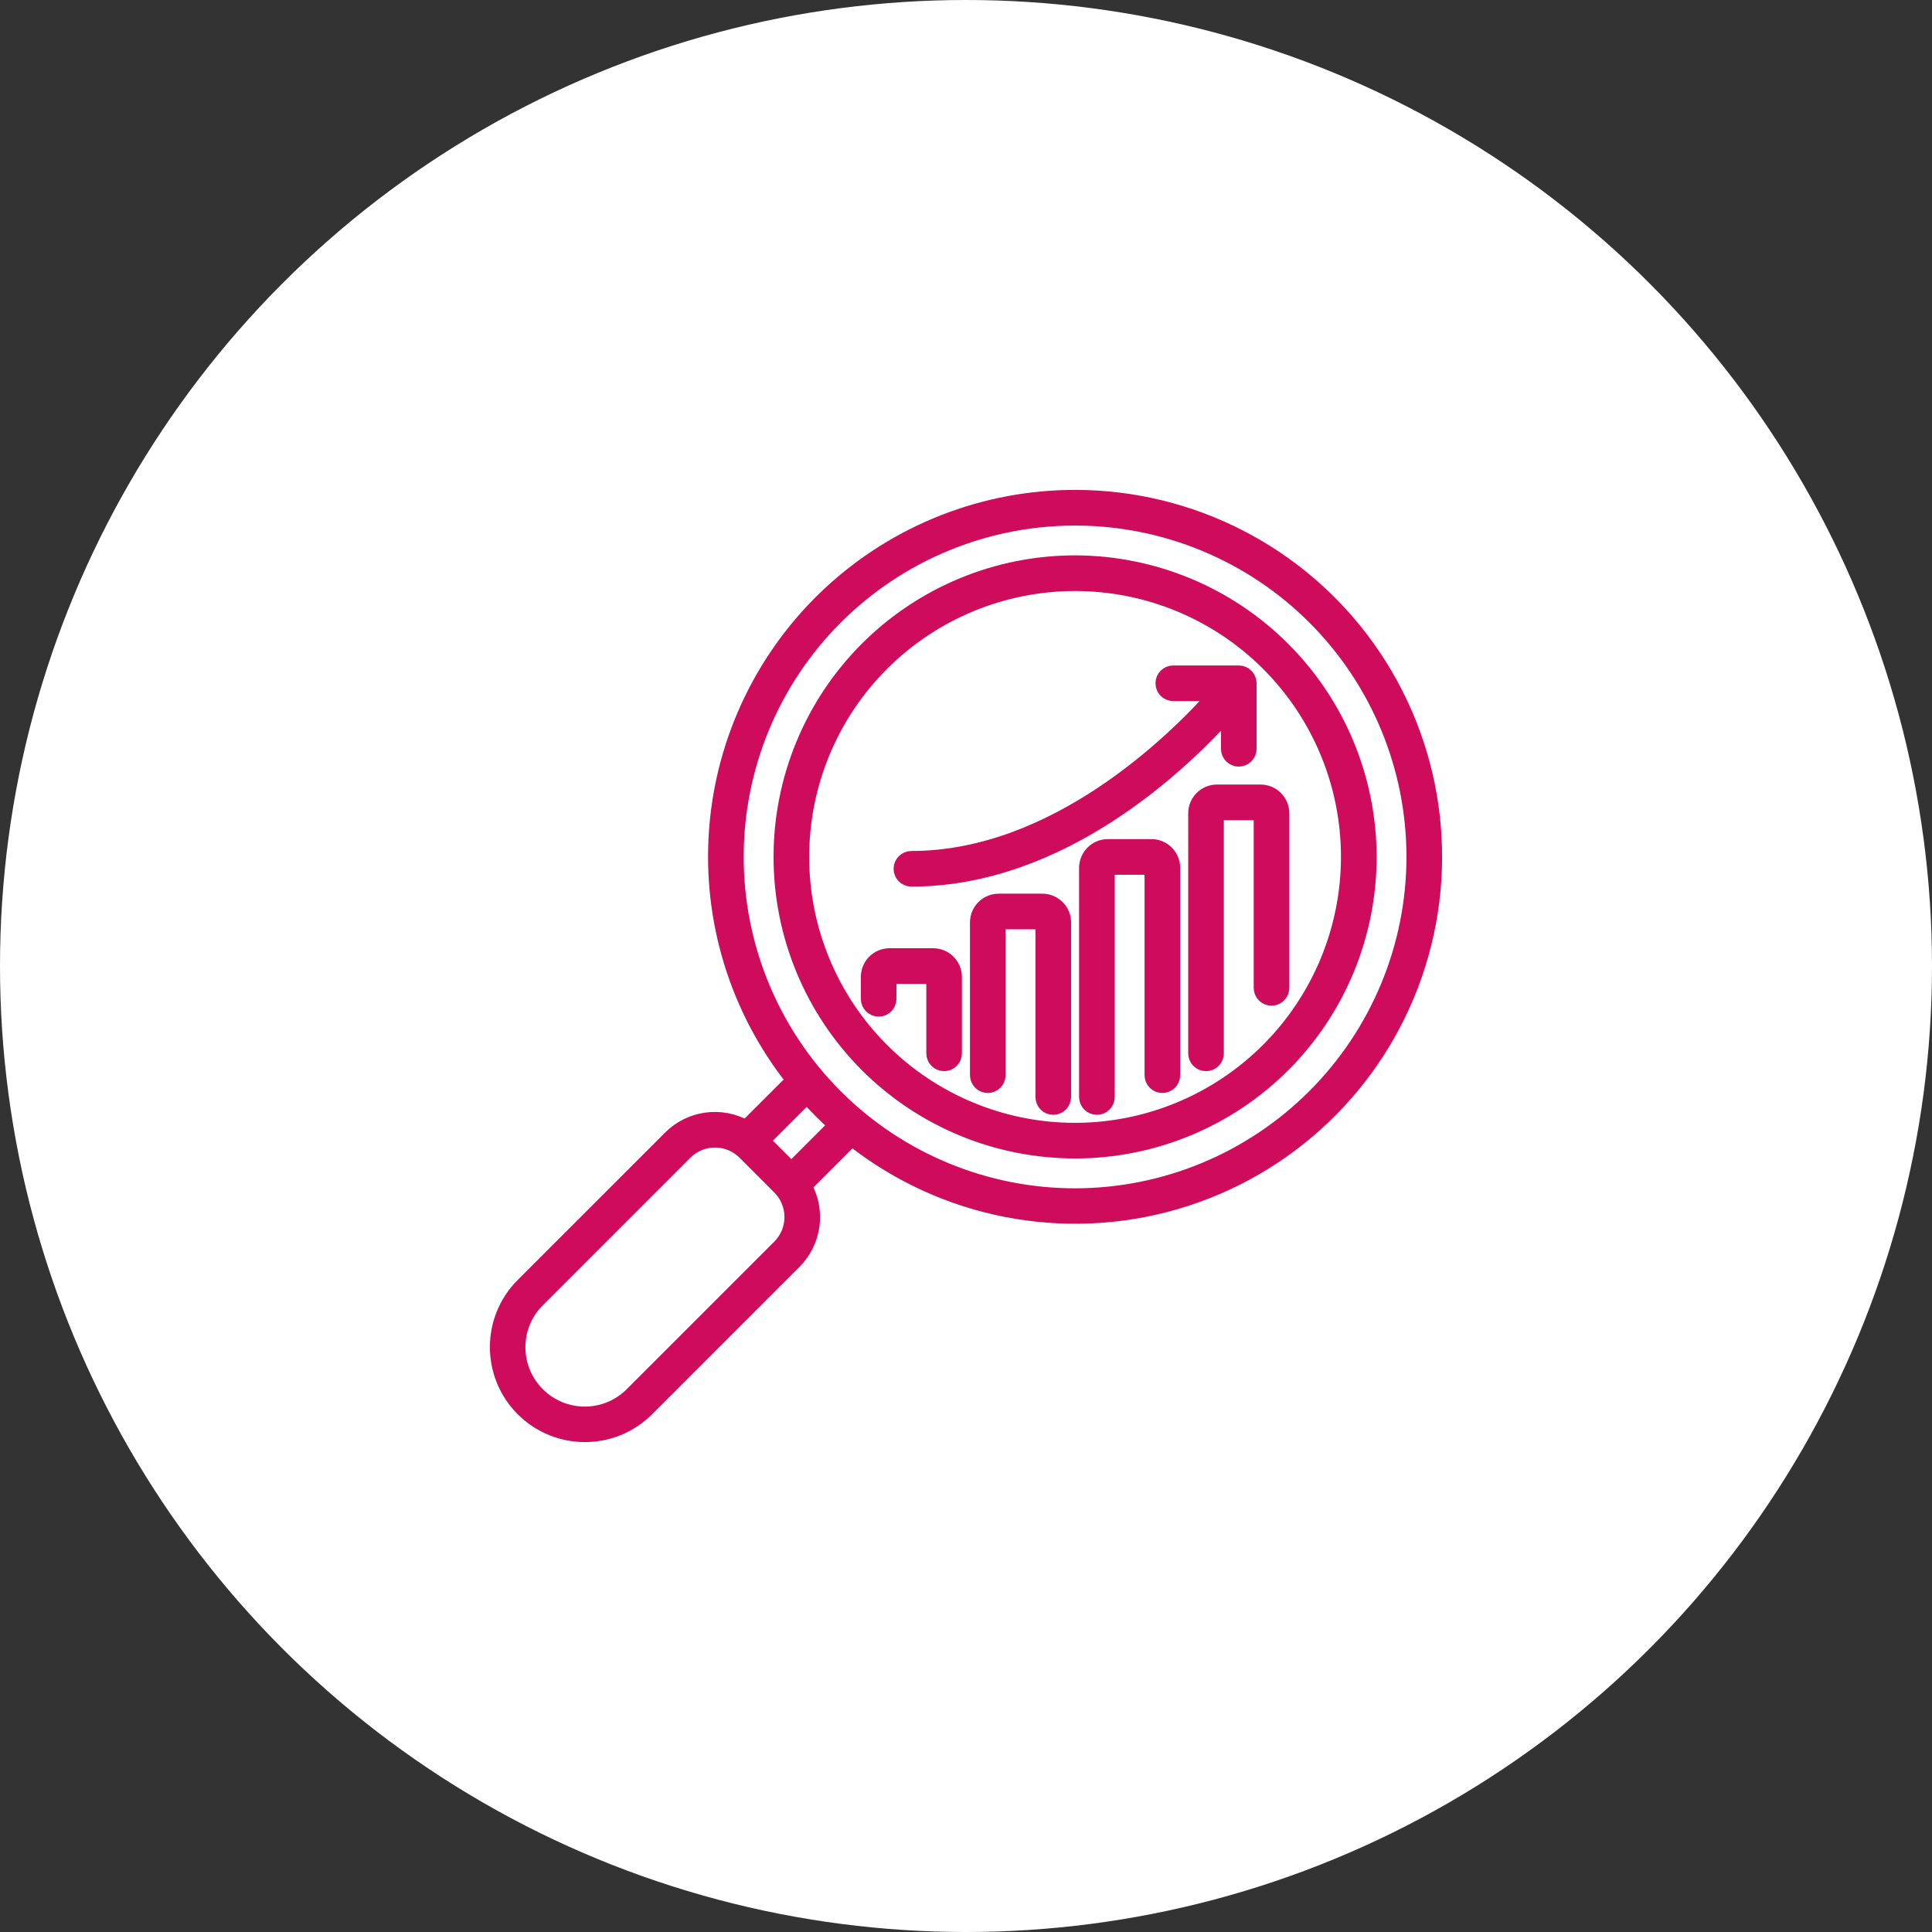
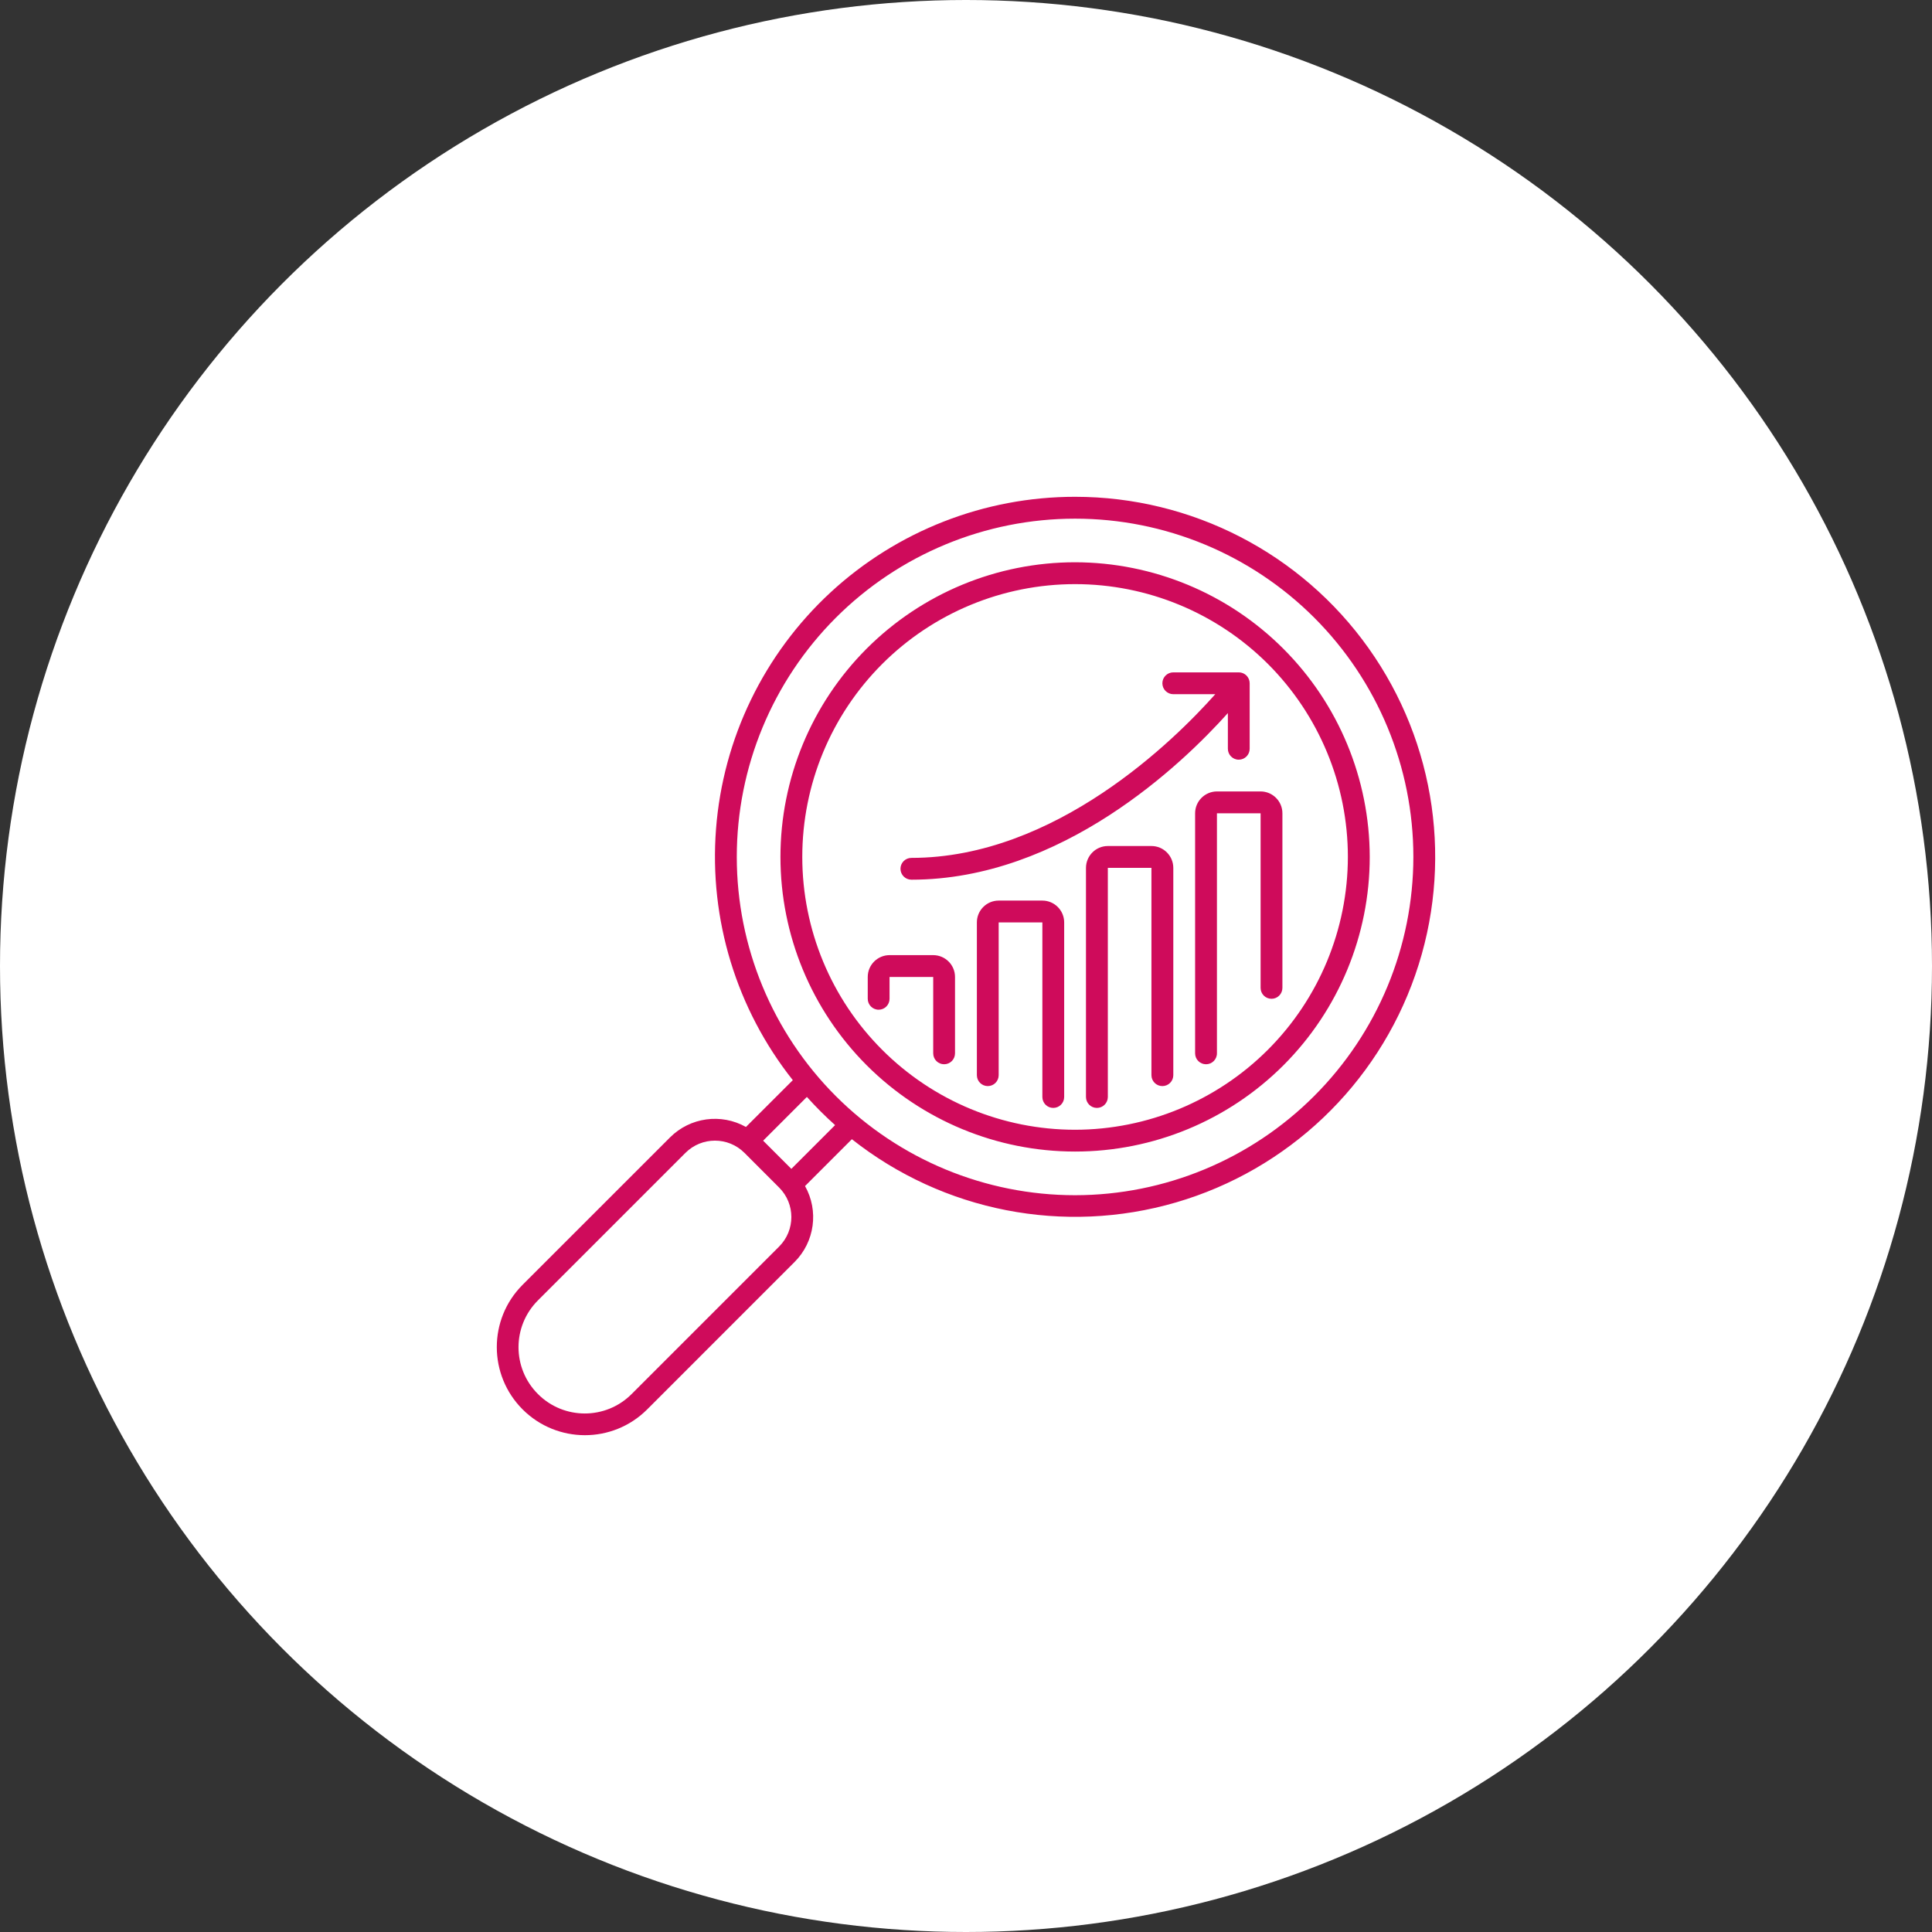
<svg xmlns="http://www.w3.org/2000/svg" width="70" height="70" viewBox="0 0 70 70" fill="none">
  <rect x="0" y="0" width="70" height="70" fill="#333333" stroke="none" />
  <circle cx="35" cy="35" r="35" fill="white" />
  <path d="M38.953 18C35.667 17.999 32.502 19.237 30.089 21.467C27.677 23.698 26.195 26.758 25.943 30.034C25.69 33.31 26.683 36.56 28.725 39.136L27.027 40.832C26.129 40.328 25.005 40.482 24.277 41.21L18.93 46.556C17.688 47.803 17.691 49.82 18.935 51.065C20.18 52.309 22.197 52.312 23.444 51.07L28.79 45.723C29.518 44.995 29.672 43.871 29.168 42.973L30.866 41.275H30.864C34.177 43.895 38.552 44.749 42.606 43.567C46.66 42.386 49.892 39.313 51.277 35.325C52.663 31.337 52.033 26.924 49.585 23.483C47.137 20.041 43.175 18 38.953 18ZM28.23 45.164L22.885 50.509C21.948 51.448 20.428 51.448 19.491 50.509C18.552 49.572 18.552 48.053 19.491 47.115L24.836 41.77C25.426 41.18 26.383 41.18 26.973 41.77L28.23 43.028C28.82 43.618 28.82 44.574 28.23 45.164ZM28.672 42.35L27.65 41.329L29.235 39.744C29.557 40.102 29.898 40.443 30.257 40.765L28.672 42.35ZM38.953 43.305C35.701 43.305 32.585 42.014 30.285 39.715C27.987 37.416 26.695 34.299 26.695 31.048C26.695 27.797 27.987 24.68 30.285 22.381C32.585 20.083 35.701 18.792 38.953 18.792C42.203 18.792 45.321 20.083 47.619 22.381C49.917 24.68 51.209 27.798 51.209 31.048C51.206 34.298 49.913 37.413 47.615 39.711C45.318 42.009 42.201 43.302 38.953 43.305ZM38.953 20.372C36.121 20.372 33.406 21.498 31.403 23.499C29.401 25.501 28.277 28.217 28.277 31.048C28.277 33.88 29.401 36.594 31.403 38.598C33.406 40.599 36.121 41.723 38.953 41.723C41.783 41.723 44.499 40.599 46.501 38.598C48.503 36.595 49.628 33.88 49.628 31.048C49.624 28.217 48.498 25.504 46.497 23.504C44.497 21.502 41.783 20.377 38.953 20.372ZM38.953 40.933C36.331 40.933 33.817 39.892 31.963 38.037C30.108 36.184 29.068 33.669 29.068 31.048C29.068 28.426 30.108 25.913 31.963 24.058C33.817 22.205 36.331 21.164 38.953 21.164C41.574 21.164 44.087 22.205 45.942 24.058C47.795 25.913 48.836 28.426 48.836 31.048C48.833 33.669 47.791 36.181 45.939 38.034C44.086 39.887 41.572 40.93 38.953 40.933ZM46.464 29.467V35.792C46.464 36.012 46.288 36.188 46.07 36.188C45.85 36.188 45.674 36.012 45.674 35.792V29.467H44.092V38.164C44.092 38.384 43.915 38.56 43.697 38.56C43.478 38.56 43.301 38.384 43.301 38.164V29.467C43.301 29.03 43.656 28.677 44.092 28.675H45.674C46.11 28.677 46.464 29.03 46.464 29.467ZM42.511 31.444V38.956C42.511 39.174 42.333 39.351 42.115 39.351C41.897 39.351 41.719 39.174 41.719 38.956V31.444H40.139V39.746C40.139 39.965 39.961 40.142 39.743 40.142C39.525 40.142 39.347 39.965 39.347 39.746V31.444C39.349 31.008 39.702 30.653 40.139 30.653H41.721H41.719C42.157 30.653 42.51 31.008 42.511 31.444ZM38.557 33.42V39.746C38.557 39.965 38.38 40.142 38.161 40.142C37.943 40.142 37.767 39.965 37.767 39.746V33.42H36.184V38.956C36.184 39.174 36.008 39.351 35.789 39.351C35.571 39.351 35.394 39.174 35.394 38.956V33.42C35.394 32.984 35.749 32.63 36.184 32.63H37.767C38.202 32.63 38.557 32.984 38.557 33.42ZM34.602 35.398V38.166V38.164C34.602 38.384 34.426 38.56 34.208 38.56C33.989 38.56 33.812 38.384 33.812 38.164V35.398H32.23V36.188C32.23 36.406 32.054 36.584 31.836 36.584C31.616 36.584 31.44 36.406 31.44 36.188V35.398C31.44 34.96 31.794 34.608 32.23 34.606H33.812C34.248 34.608 34.602 34.96 34.602 35.398ZM33.022 31.873C32.803 31.873 32.626 31.695 32.626 31.477C32.626 31.26 32.803 31.083 33.022 31.083C38.251 31.083 42.566 26.801 44.032 25.152H42.511C42.292 25.152 42.115 24.974 42.115 24.756C42.115 24.538 42.292 24.361 42.511 24.361H44.884C44.987 24.361 45.088 24.402 45.162 24.476C45.236 24.55 45.278 24.651 45.278 24.756V27.129C45.278 27.347 45.102 27.525 44.883 27.525C44.664 27.525 44.488 27.347 44.488 27.129V25.837C42.836 27.679 38.477 31.873 33.022 31.873Z" fill="#CF0B5B" />
-   <path d="M33.02 31.873H33.022M33.022 31.873C32.803 31.873 32.626 31.695 32.626 31.477C32.626 31.26 32.803 31.083 33.022 31.083C38.251 31.083 42.566 26.801 44.032 25.152H42.511C42.292 25.152 42.115 24.974 42.115 24.756C42.115 24.538 42.292 24.361 42.511 24.361H44.884C44.987 24.361 45.088 24.402 45.162 24.476C45.236 24.55 45.278 24.651 45.278 24.756V27.129C45.278 27.347 45.102 27.525 44.883 27.525C44.664 27.525 44.488 27.347 44.488 27.129V25.837C42.836 27.679 38.477 31.873 33.022 31.873ZM38.953 18C35.667 17.999 32.502 19.237 30.089 21.467C27.677 23.698 26.195 26.758 25.943 30.034C25.69 33.31 26.683 36.56 28.725 39.136L27.027 40.832C26.129 40.328 25.005 40.482 24.277 41.21L18.93 46.556C17.688 47.803 17.691 49.82 18.935 51.065C20.18 52.309 22.197 52.312 23.444 51.07L28.79 45.723C29.518 44.995 29.672 43.871 29.168 42.973L30.866 41.275H30.864C34.177 43.895 38.552 44.749 42.606 43.567C46.66 42.386 49.892 39.313 51.277 35.325C52.663 31.337 52.033 26.924 49.585 23.483C47.137 20.041 43.175 18 38.953 18ZM28.23 45.164L22.885 50.509C21.948 51.448 20.428 51.448 19.491 50.509C18.552 49.572 18.552 48.053 19.491 47.115L24.836 41.77C25.426 41.18 26.383 41.18 26.973 41.77L28.23 43.028C28.82 43.618 28.82 44.574 28.23 45.164ZM28.672 42.35L27.65 41.329L29.235 39.744C29.557 40.102 29.898 40.443 30.257 40.765L28.672 42.35ZM38.953 43.305C35.701 43.305 32.585 42.014 30.285 39.715C27.987 37.416 26.695 34.299 26.695 31.048C26.695 27.797 27.987 24.68 30.285 22.381C32.585 20.083 35.701 18.792 38.953 18.792C42.203 18.792 45.321 20.083 47.619 22.381C49.917 24.68 51.209 27.798 51.209 31.048C51.206 34.298 49.913 37.413 47.615 39.711C45.318 42.009 42.201 43.302 38.953 43.305ZM38.953 20.372C36.121 20.372 33.406 21.498 31.403 23.499C29.401 25.501 28.277 28.217 28.277 31.048C28.277 33.88 29.401 36.594 31.403 38.598C33.406 40.599 36.121 41.723 38.953 41.723C41.783 41.723 44.499 40.599 46.501 38.598C48.503 36.595 49.628 33.88 49.628 31.048C49.624 28.217 48.498 25.504 46.497 23.504C44.497 21.502 41.783 20.377 38.953 20.372ZM38.953 40.933C36.331 40.933 33.817 39.892 31.963 38.037C30.108 36.184 29.068 33.669 29.068 31.048C29.068 28.426 30.108 25.913 31.963 24.058C33.817 22.205 36.331 21.164 38.953 21.164C41.574 21.164 44.087 22.205 45.942 24.058C47.795 25.913 48.836 28.426 48.836 31.048C48.833 33.669 47.791 36.181 45.939 38.034C44.086 39.887 41.572 40.93 38.953 40.933ZM46.464 29.467V35.792C46.464 36.012 46.288 36.188 46.07 36.188C45.85 36.188 45.674 36.012 45.674 35.792V29.467H44.092V38.164C44.092 38.384 43.915 38.56 43.697 38.56C43.478 38.56 43.301 38.384 43.301 38.164V29.467C43.301 29.03 43.656 28.677 44.092 28.675H45.674C46.11 28.677 46.464 29.03 46.464 29.467ZM42.511 31.444V38.956C42.511 39.174 42.333 39.351 42.115 39.351C41.897 39.351 41.719 39.174 41.719 38.956V31.444H40.139V39.746C40.139 39.965 39.961 40.142 39.743 40.142C39.525 40.142 39.347 39.965 39.347 39.746V31.444C39.349 31.008 39.702 30.653 40.139 30.653H41.721H41.719C42.157 30.653 42.51 31.008 42.511 31.444ZM38.557 33.42V39.746C38.557 39.965 38.38 40.142 38.161 40.142C37.943 40.142 37.767 39.965 37.767 39.746V33.42H36.184V38.956C36.184 39.174 36.008 39.351 35.789 39.351C35.571 39.351 35.394 39.174 35.394 38.956V33.42C35.394 32.984 35.749 32.63 36.184 32.63H37.767C38.202 32.63 38.557 32.984 38.557 33.42ZM34.602 35.398V38.166V38.164C34.602 38.384 34.426 38.56 34.208 38.56C33.989 38.56 33.812 38.384 33.812 38.164V35.398H32.23V36.188C32.23 36.406 32.054 36.584 31.836 36.584C31.616 36.584 31.44 36.406 31.44 36.188V35.398C31.44 34.96 31.794 34.608 32.23 34.606H33.812C34.248 34.608 34.602 34.96 34.602 35.398Z" stroke="#CF0B5B" stroke-width="0.5" />
</svg>